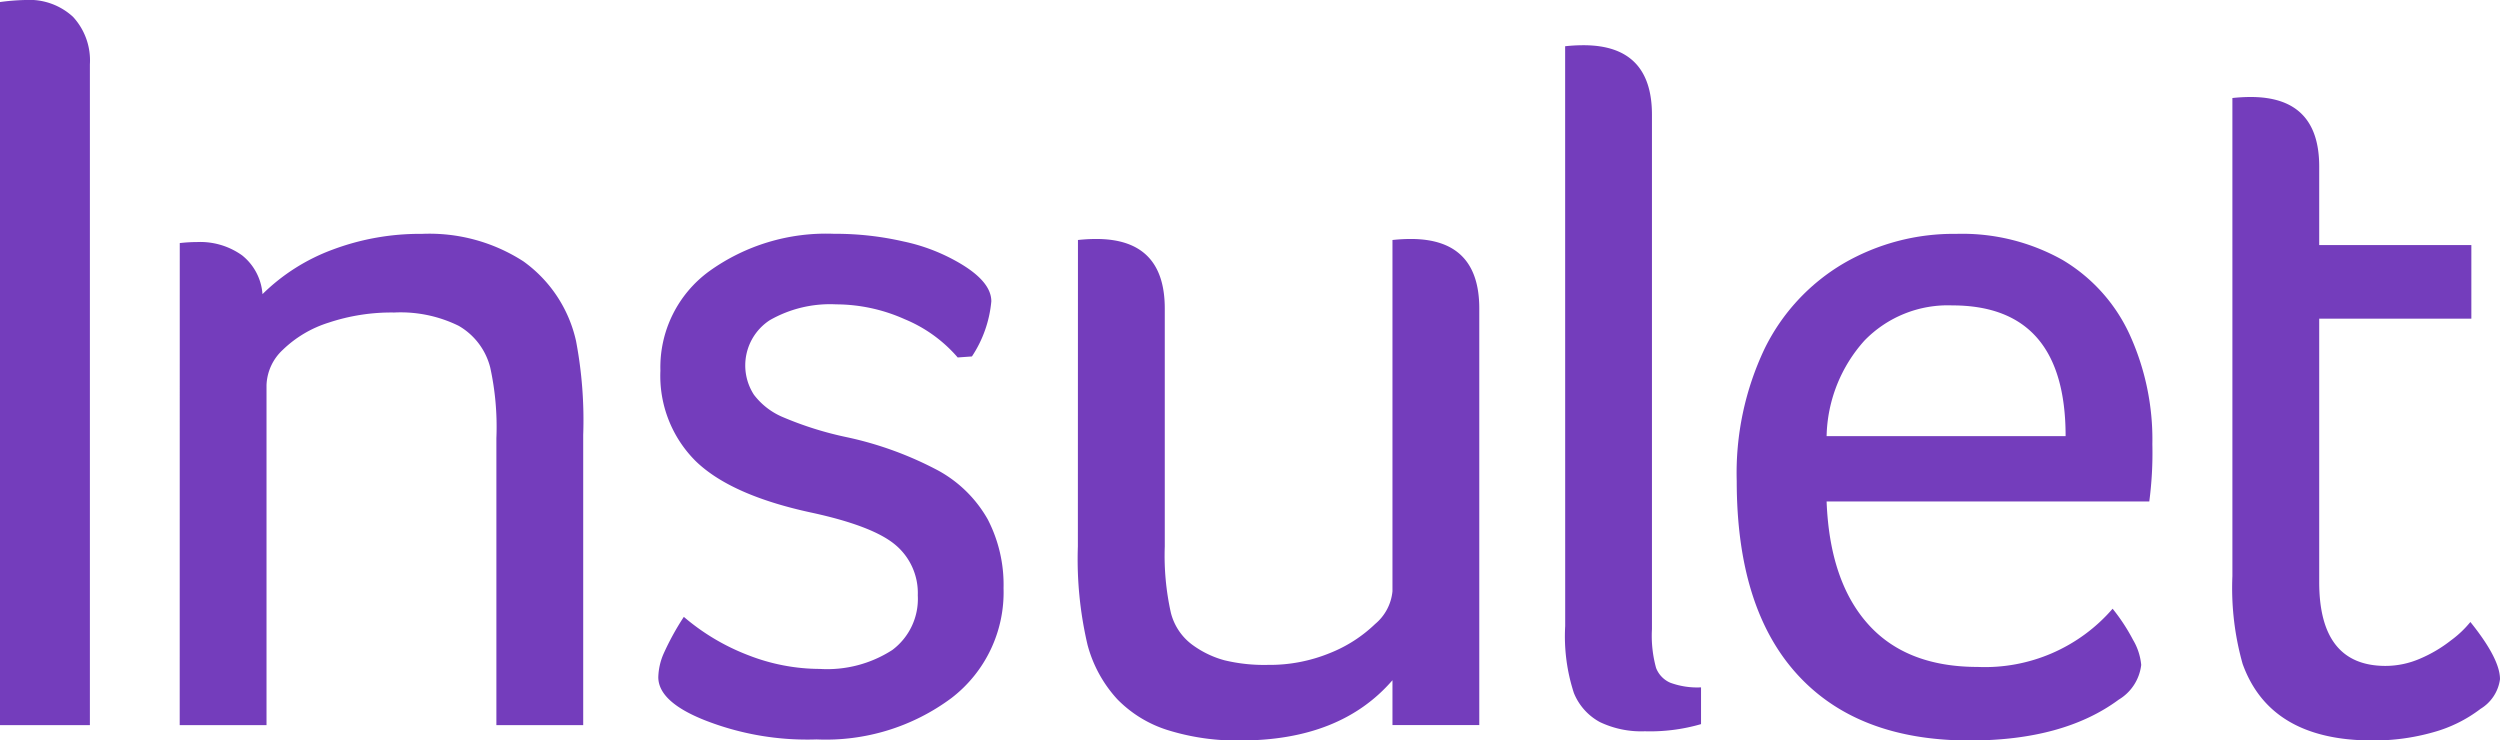
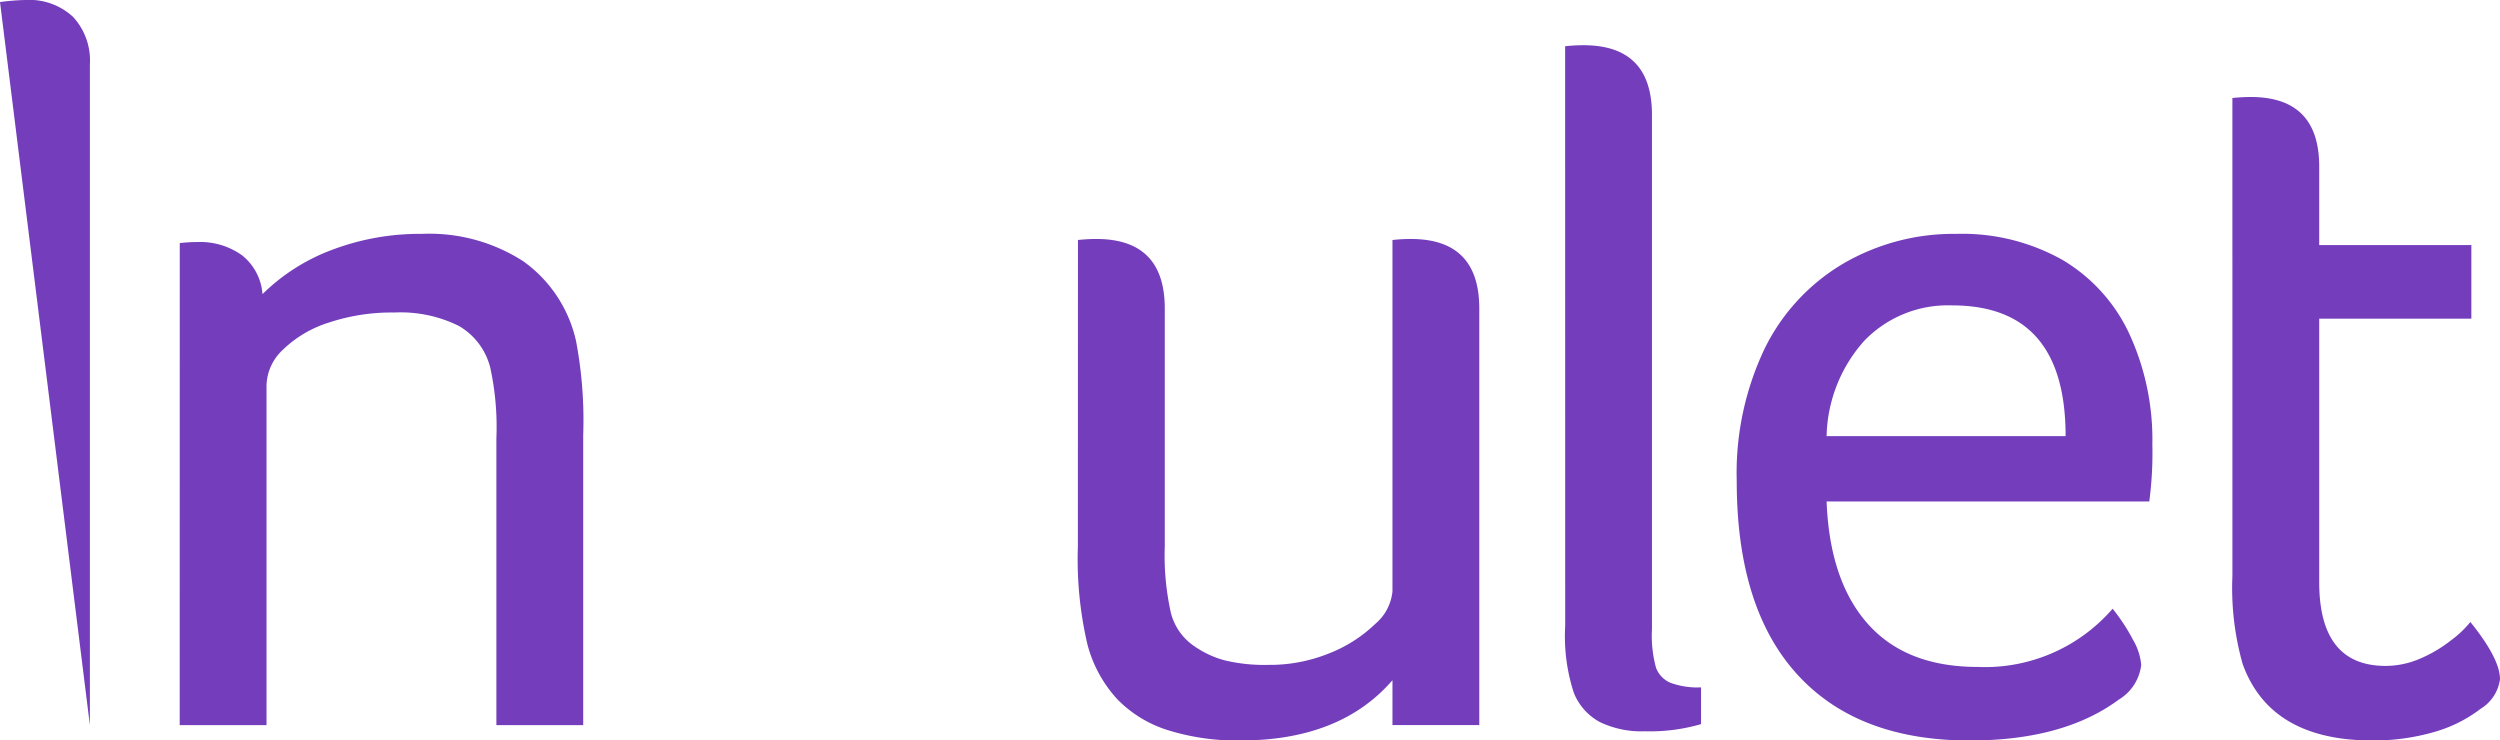
<svg xmlns="http://www.w3.org/2000/svg" width="181.703" height="53.819" viewBox="0 0 181.703 53.819">
  <g id="Group_12739" data-name="Group 12739" transform="translate(-64 -182)">
    <g id="Group_12732" data-name="Group 12732">
      <g id="Group_9994" data-name="Group 9994" transform="translate(12722 6316)">
-         <path id="Path_11070" data-name="Path 11070" d="M0,.148A16.01,16.01,0,0,1,1.856,0,4.668,4.668,0,0,1,5.308,1.225,4.668,4.668,0,0,1,6.533,4.677V52.705H0Z" transform="translate(-12658 -6134)" fill="#743dbc" />
+         <path id="Path_11070" data-name="Path 11070" d="M0,.148A16.01,16.01,0,0,1,1.856,0,4.668,4.668,0,0,1,5.308,1.225,4.668,4.668,0,0,1,6.533,4.677V52.705Z" transform="translate(-12658 -6134)" fill="#743dbc" />
        <path id="Path_11071" data-name="Path 11071" d="M27.806,36.845a11.6,11.6,0,0,1,1.262-.074,5.234,5.234,0,0,1,3.266.965,3.97,3.97,0,0,1,1.485,2.821A14.343,14.343,0,0,1,38.9,37.328a18.035,18.035,0,0,1,6.5-1.151,12.588,12.588,0,0,1,7.386,2,9.713,9.713,0,0,1,3.823,5.79,30.865,30.865,0,0,1,.52,6.83V71.884h-6.31V51.024a20.188,20.188,0,0,0-.445-5.122,4.866,4.866,0,0,0-2.3-3.044,9.557,9.557,0,0,0-4.677-.965,14.425,14.425,0,0,0-4.788.742A8.38,8.38,0,0,0,35.3,44.6a3.667,3.667,0,0,0-1.188,2.561v24.72h-6.31Z" transform="translate(-12672.741 -6153.179)" fill="#743dbc" />
-         <path id="Path_11072" data-name="Path 11072" d="M123.6,45.161a10.24,10.24,0,0,0-3.86-2.784,12.27,12.27,0,0,0-4.974-1.076,8.813,8.813,0,0,0-4.825,1.151,3.921,3.921,0,0,0-1.151,5.419A5.138,5.138,0,0,0,110.9,49.5a24.883,24.883,0,0,0,4.6,1.448,25.483,25.483,0,0,1,6.718,2.45,9.217,9.217,0,0,1,3.563,3.526,10.34,10.34,0,0,1,1.151,5.011,9.681,9.681,0,0,1-3.786,7.98,15.281,15.281,0,0,1-9.8,3.007,20.341,20.341,0,0,1-8.166-1.41q-3.341-1.336-3.341-3.118a4.552,4.552,0,0,1,.371-1.67,19.2,19.2,0,0,1,1.485-2.71,15.931,15.931,0,0,0,4.677,2.784,14.345,14.345,0,0,0,5.2,1,8.733,8.733,0,0,0,5.271-1.373,4.638,4.638,0,0,0,1.856-3.972,4.561,4.561,0,0,0-1.633-3.675q-1.634-1.373-6.087-2.338-5.865-1.262-8.426-3.749a8.74,8.74,0,0,1-2.561-6.57,8.637,8.637,0,0,1,3.563-7.238,14.54,14.54,0,0,1,9.057-2.71,22.074,22.074,0,0,1,5.048.557,13.573,13.573,0,0,1,3.86,1.448q2.523,1.411,2.524,2.9a8.661,8.661,0,0,1-1.41,4.009Z" transform="translate(-12711.993 -6153.18)" fill="#743dbc" />
        <path id="Path_11073" data-name="Path 11073" d="M166.749,37.042a12.246,12.246,0,0,1,1.336-.074q4.972,0,4.974,5.048v17.3a19.057,19.057,0,0,0,.445,4.825,4.148,4.148,0,0,0,1.633,2.376A7.055,7.055,0,0,0,177.4,67.59a12.3,12.3,0,0,0,3.155.334,11.526,11.526,0,0,0,4.491-.854,10.123,10.123,0,0,0,3.3-2.116,3.536,3.536,0,0,0,1.262-2.376V37.042a12.245,12.245,0,0,1,1.336-.074q4.973,0,4.974,5.048V72.3h-6.31V69.038q-3.786,4.381-11.061,4.38a16.819,16.819,0,0,1-5.234-.742,8.78,8.78,0,0,1-3.712-2.264,9.427,9.427,0,0,1-2.153-3.934,27.236,27.236,0,0,1-.705-7.164Z" transform="translate(-12746.402 -6153.599)" fill="#743dbc" />
        <path id="Path_11074" data-name="Path 11074" d="M242.113,7.069a12.246,12.246,0,0,1,1.336-.074q4.972,0,4.974,5.048V49.435a8.808,8.808,0,0,0,.3,2.821,1.924,1.924,0,0,0,1.039,1.076,5.678,5.678,0,0,0,2.228.334v2.672a13.24,13.24,0,0,1-4.083.52,6.963,6.963,0,0,1-3.266-.668,4.182,4.182,0,0,1-1.893-2.116,13.28,13.28,0,0,1-.631-4.862Z" transform="translate(-12786.357 -6137.708)" fill="#743dbc" />
        <path id="Path_11075" data-name="Path 11075" d="M275.19,55.628q.223,5.79,3.007,8.908t7.98,3.118a12.263,12.263,0,0,0,9.8-4.231,13.722,13.722,0,0,1,1.485,2.264,4.35,4.35,0,0,1,.594,1.819,3.4,3.4,0,0,1-1.633,2.524Q292.412,73,285.583,73q-8.167,0-12.546-4.825t-4.38-14.031a21.041,21.041,0,0,1,2.041-9.651,14.667,14.667,0,0,1,5.716-6.162,15.928,15.928,0,0,1,8.2-2.153,14.881,14.881,0,0,1,7.72,1.893,12.24,12.24,0,0,1,4.862,5.382,18.359,18.359,0,0,1,1.67,8.017,26.962,26.962,0,0,1-.223,4.157Zm17.371-4.751q0-9.5-8.24-9.5a8.434,8.434,0,0,0-6.384,2.561,10.724,10.724,0,0,0-2.747,6.941Z" transform="translate(-12800.43 -6153.18)" fill="#743dbc" />
        <path id="Path_11076" data-name="Path 11076" d="M345.332,15.079a12.246,12.246,0,0,1,1.336-.074q4.972,0,4.974,5.048v5.716H362.7v5.345H351.642V50.267q0,6.088,4.825,6.087a6.31,6.31,0,0,0,2.487-.52,9.881,9.881,0,0,0,2.265-1.336,7.546,7.546,0,0,0,1.41-1.336q2.152,2.672,2.153,4.157a2.982,2.982,0,0,1-1.41,2.153,10.042,10.042,0,0,1-3.452,1.707,15.772,15.772,0,0,1-4.417.594q-7.424,0-9.428-5.568a20.3,20.3,0,0,1-.742-6.384Z" transform="translate(-12841.079 -6141.955)" fill="#743dbc" />
      </g>
    </g>
  </g>
</svg>